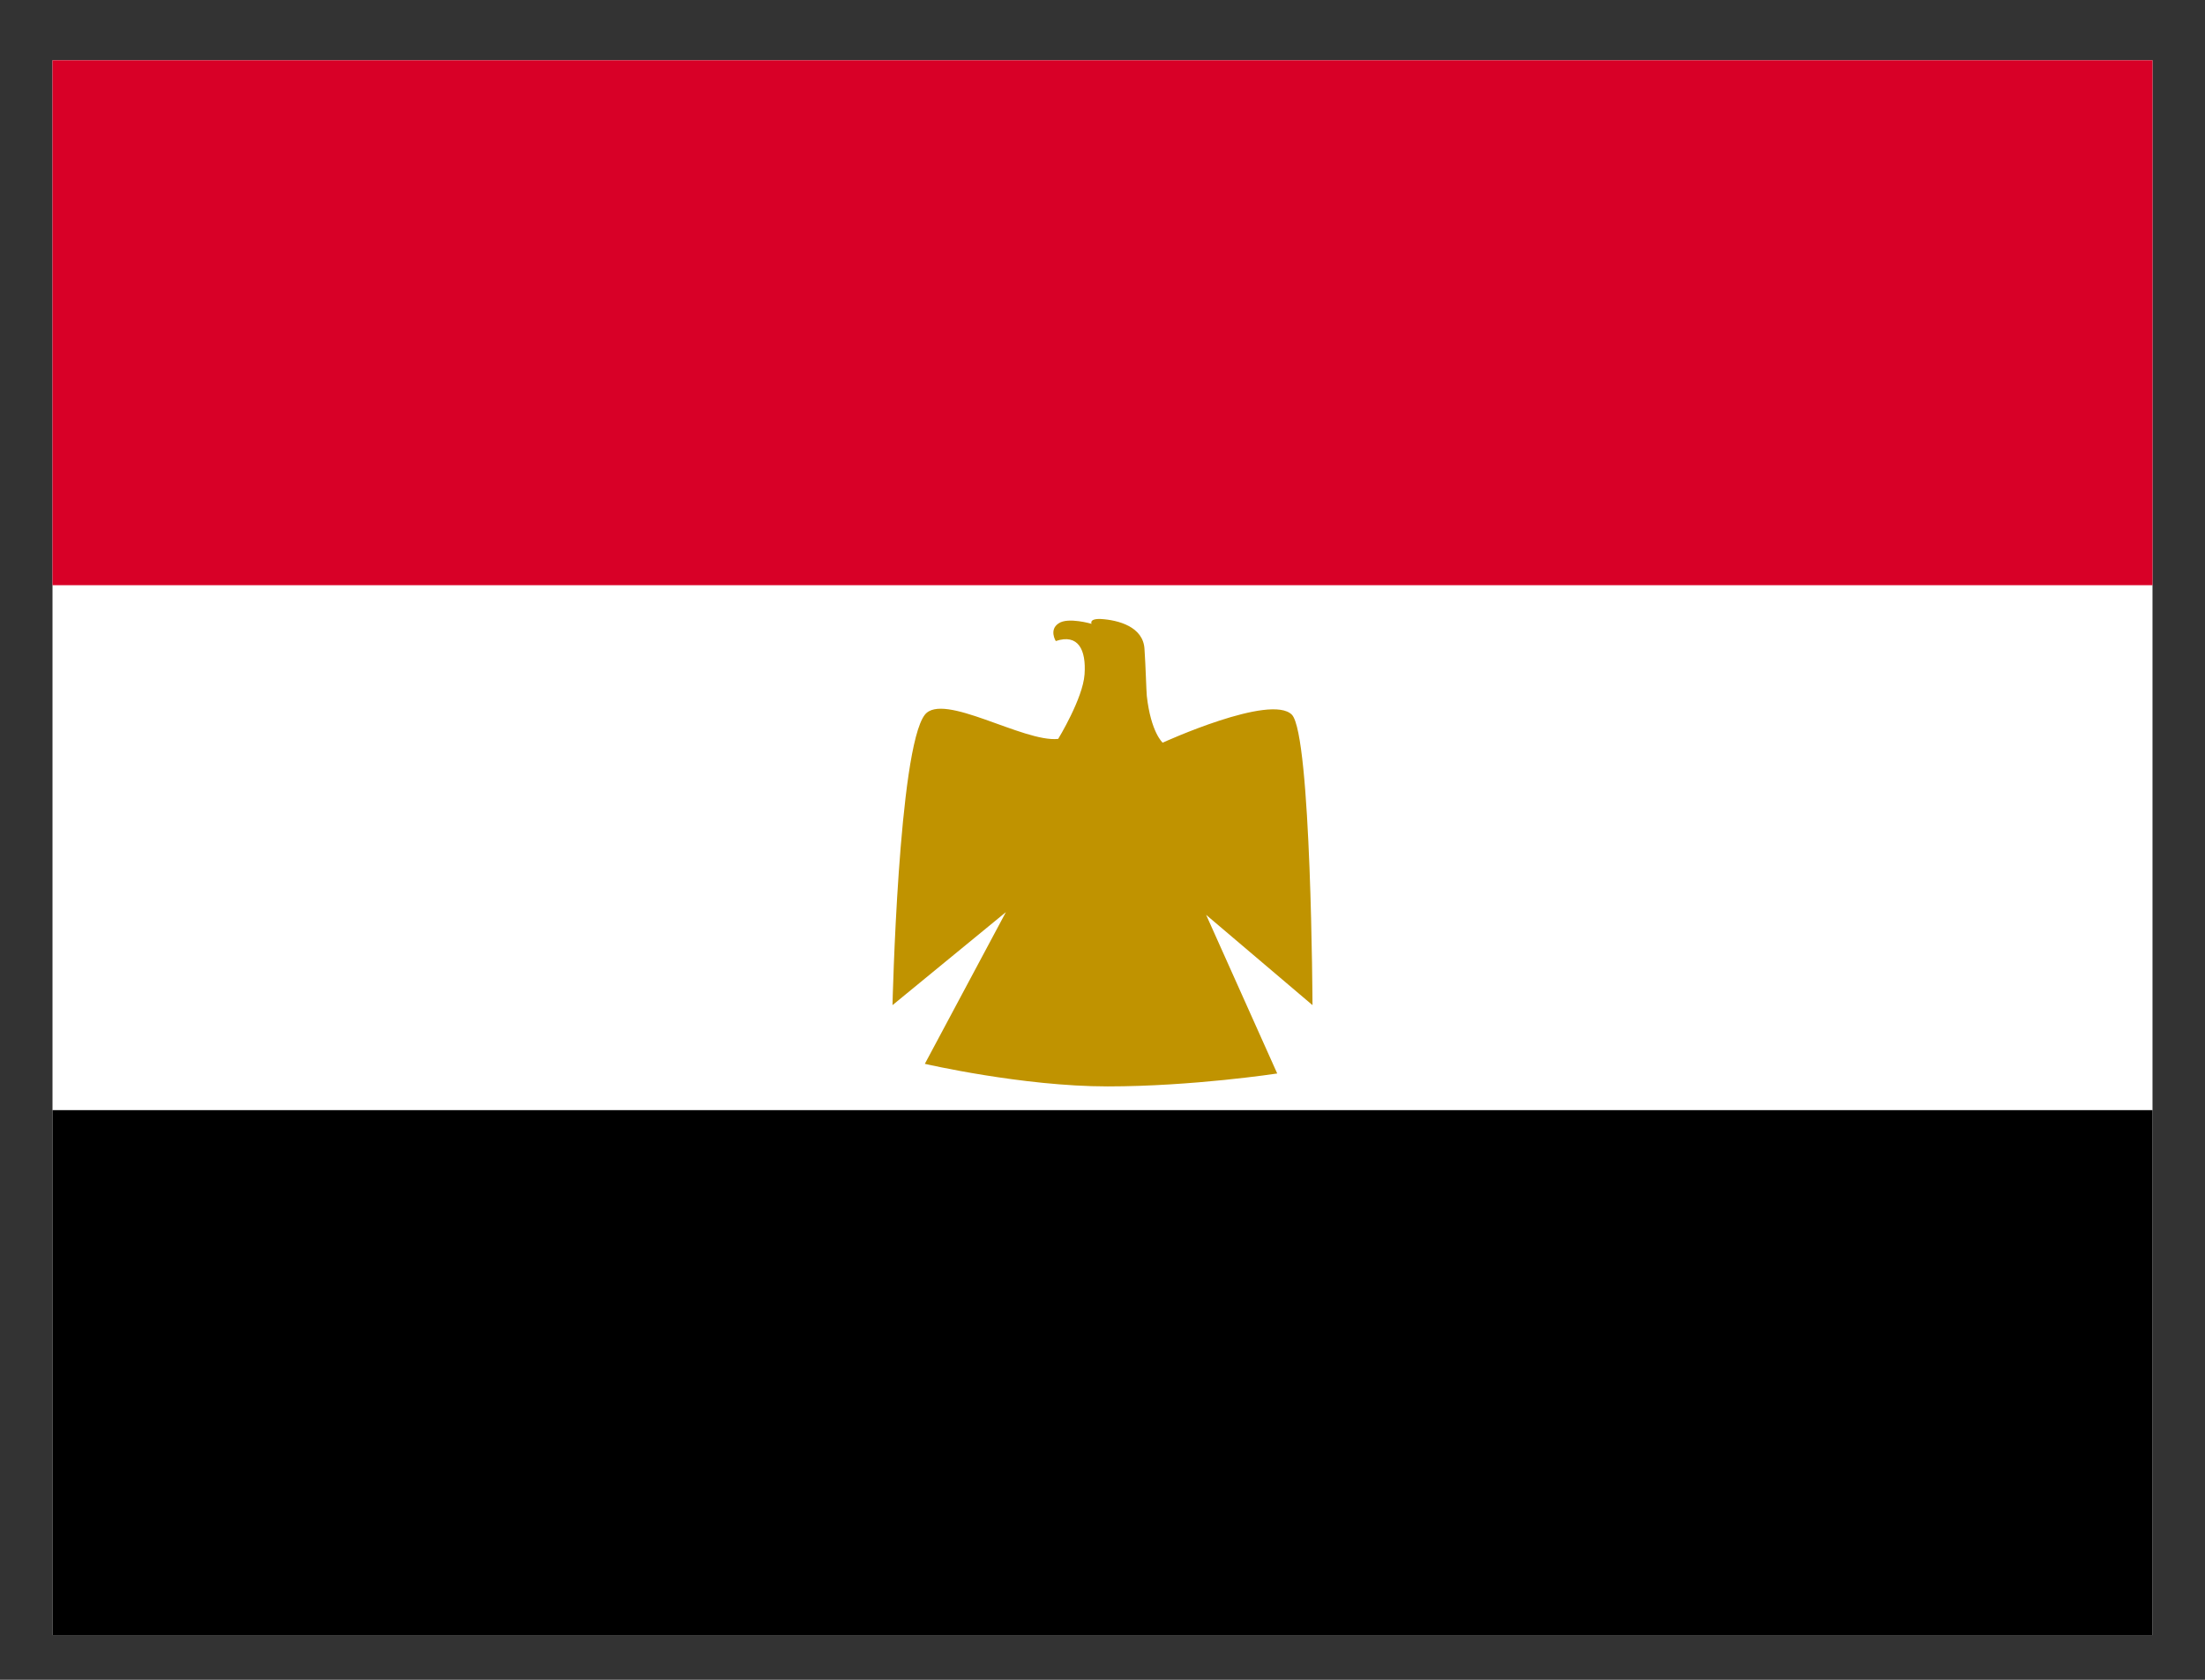
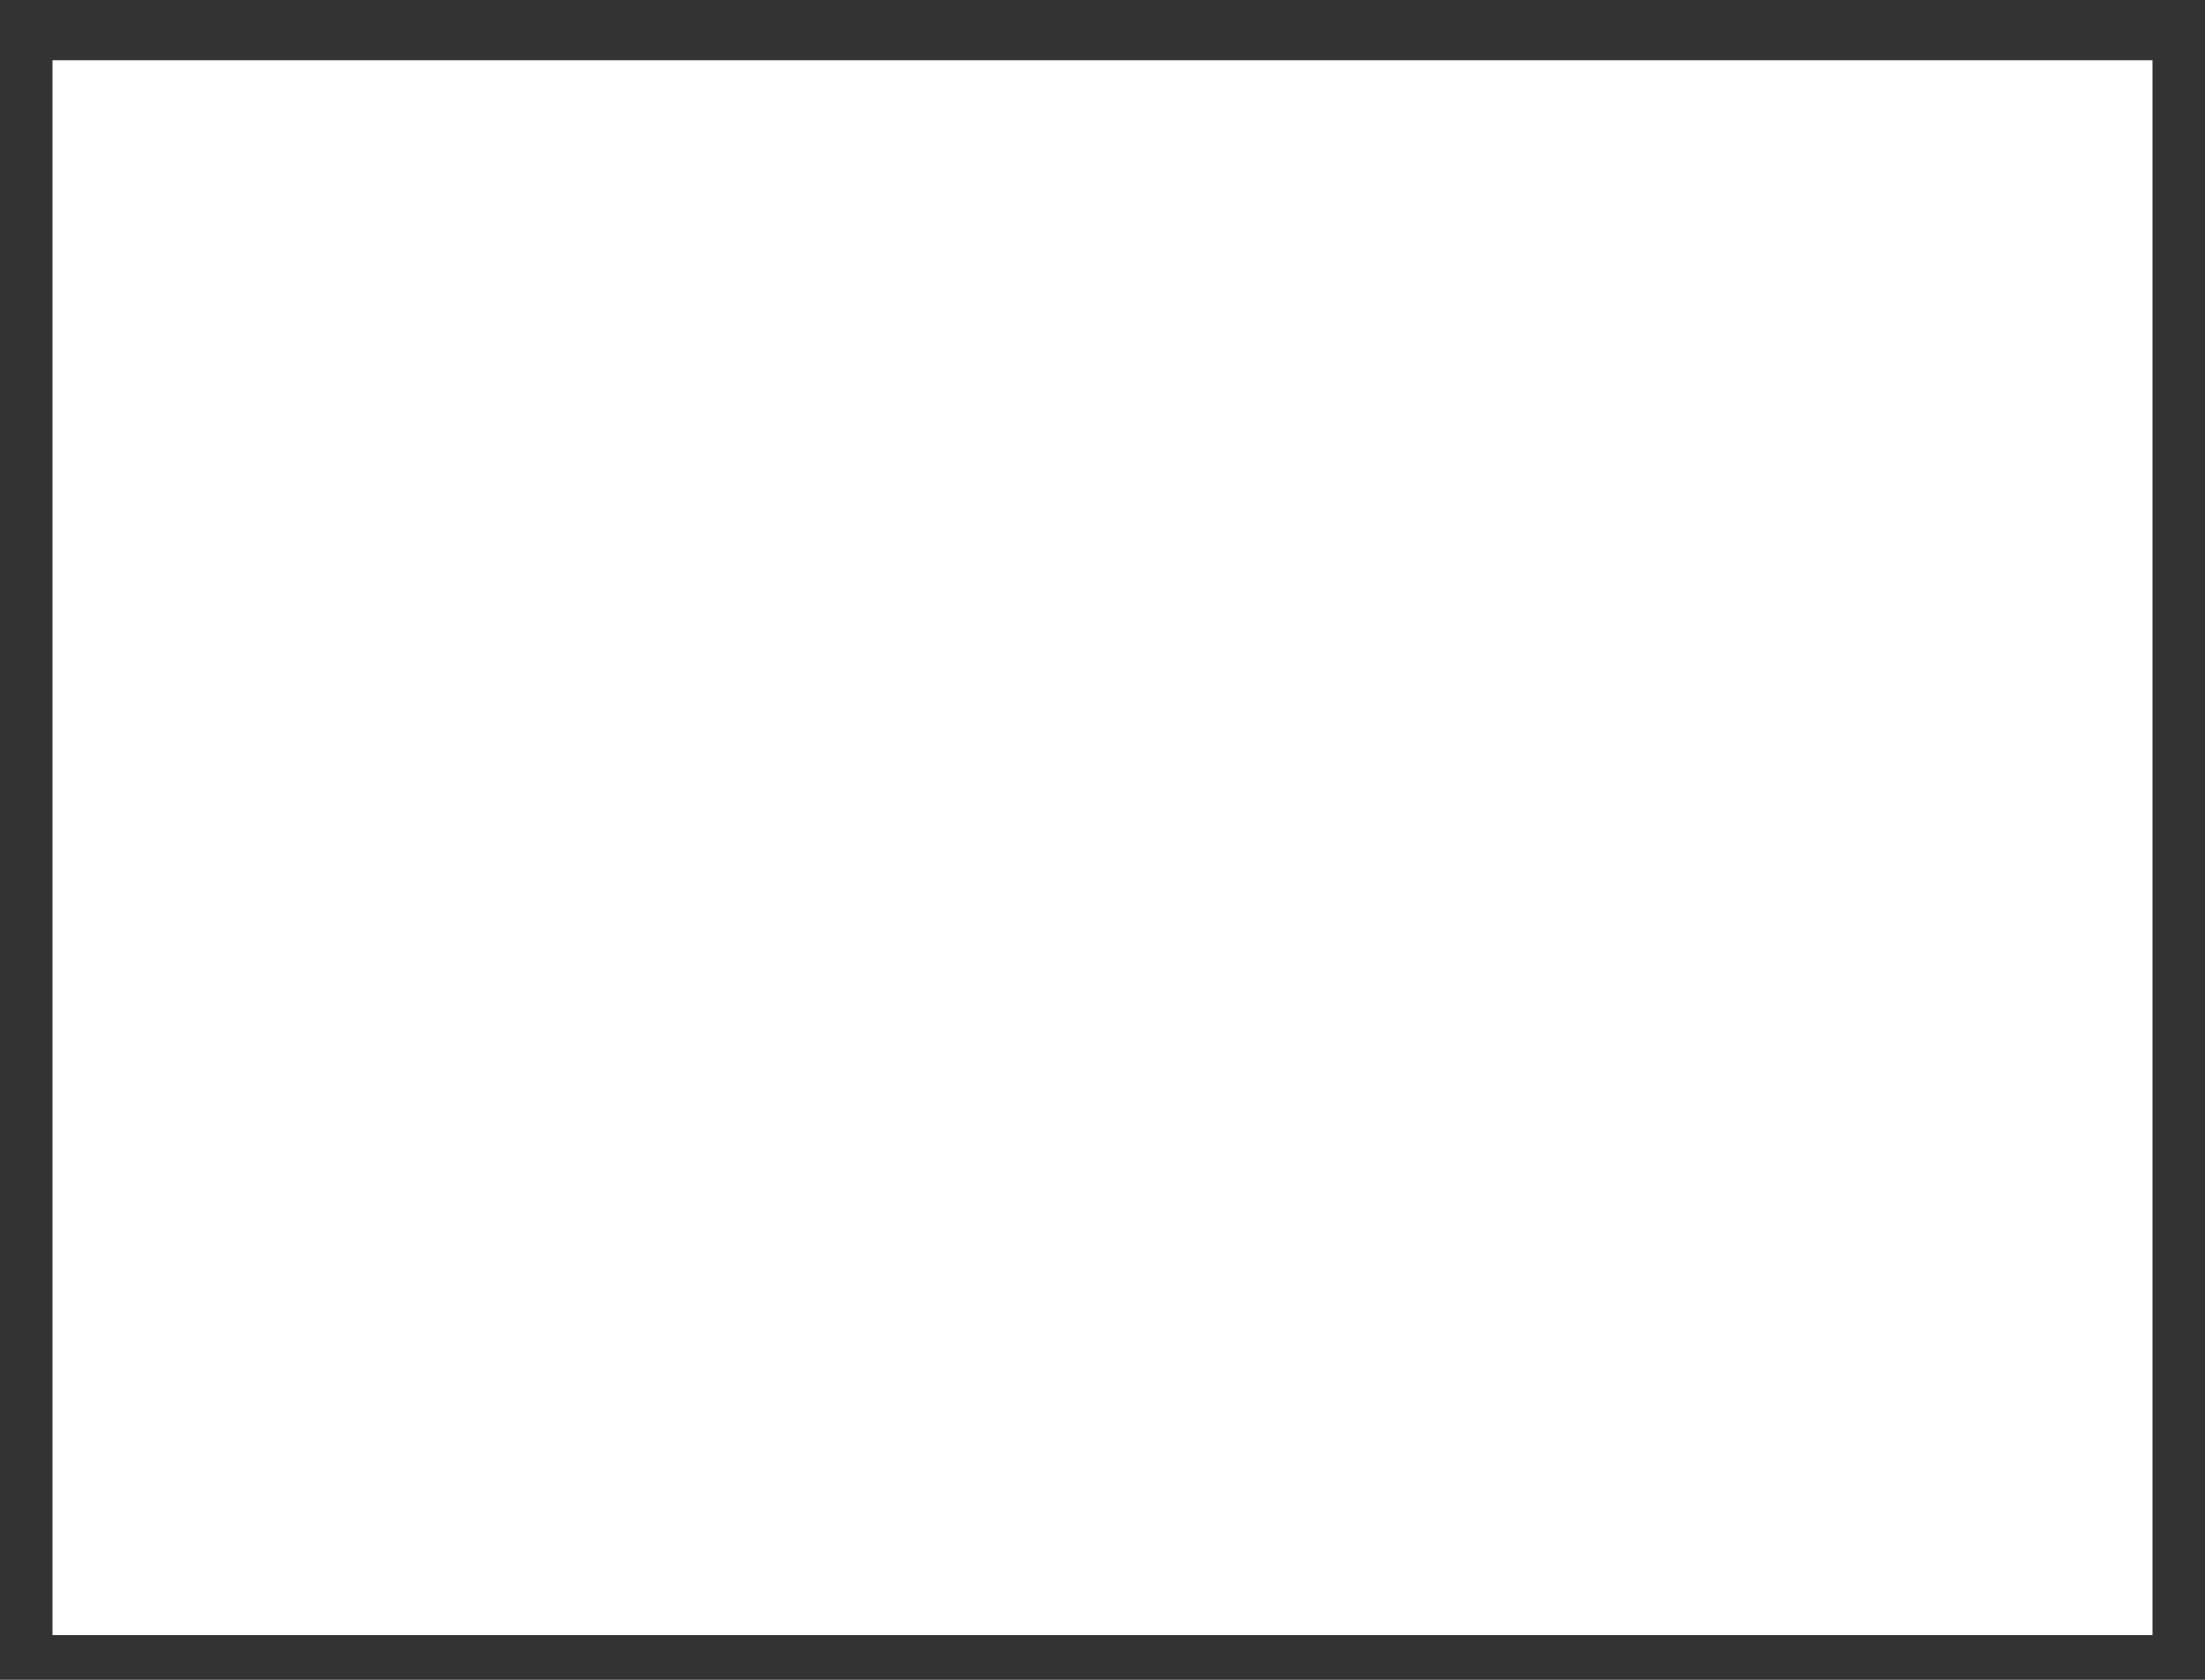
<svg xmlns="http://www.w3.org/2000/svg" width="21" height="16" viewBox="0 0 21 16" fill="none">
  <rect x="0" y="0" width="21" height="16" fill="#333333" stroke="none" />
  <path d="M0.5 0.574H20.5V15.574H0.5V0.574Z" fill="white" />
-   <path d="M0.5 0.574H20.5V5.574H0.5V0.574Z" fill="#D80027" />
-   <path d="M0.5 10.574H20.5V15.574H0.5V10.574Z" fill="black" />
-   <path d="M8.5 9.574C8.5 9.574 8.556 7.131 8.808 6.808C8.981 6.588 9.748 7.074 10.078 7.038C10.078 7.038 10.313 6.654 10.329 6.424C10.346 6.188 10.268 6.034 10.055 6.106C10.055 6.106 9.988 5.998 10.083 5.937C10.173 5.876 10.396 5.942 10.396 5.942C10.396 5.942 10.368 5.891 10.486 5.896C10.648 5.906 10.889 5.968 10.9 6.183C10.911 6.342 10.917 6.577 10.922 6.629C10.961 6.977 11.073 7.074 11.073 7.074C11.073 7.074 12.103 6.603 12.304 6.808C12.489 7.003 12.5 9.574 12.5 9.574L11.487 8.714L12.164 10.225C12.164 10.225 11.359 10.348 10.548 10.348C9.736 10.348 8.808 10.133 8.808 10.133L9.58 8.688L8.5 9.574Z" fill="#C09300" />
</svg>